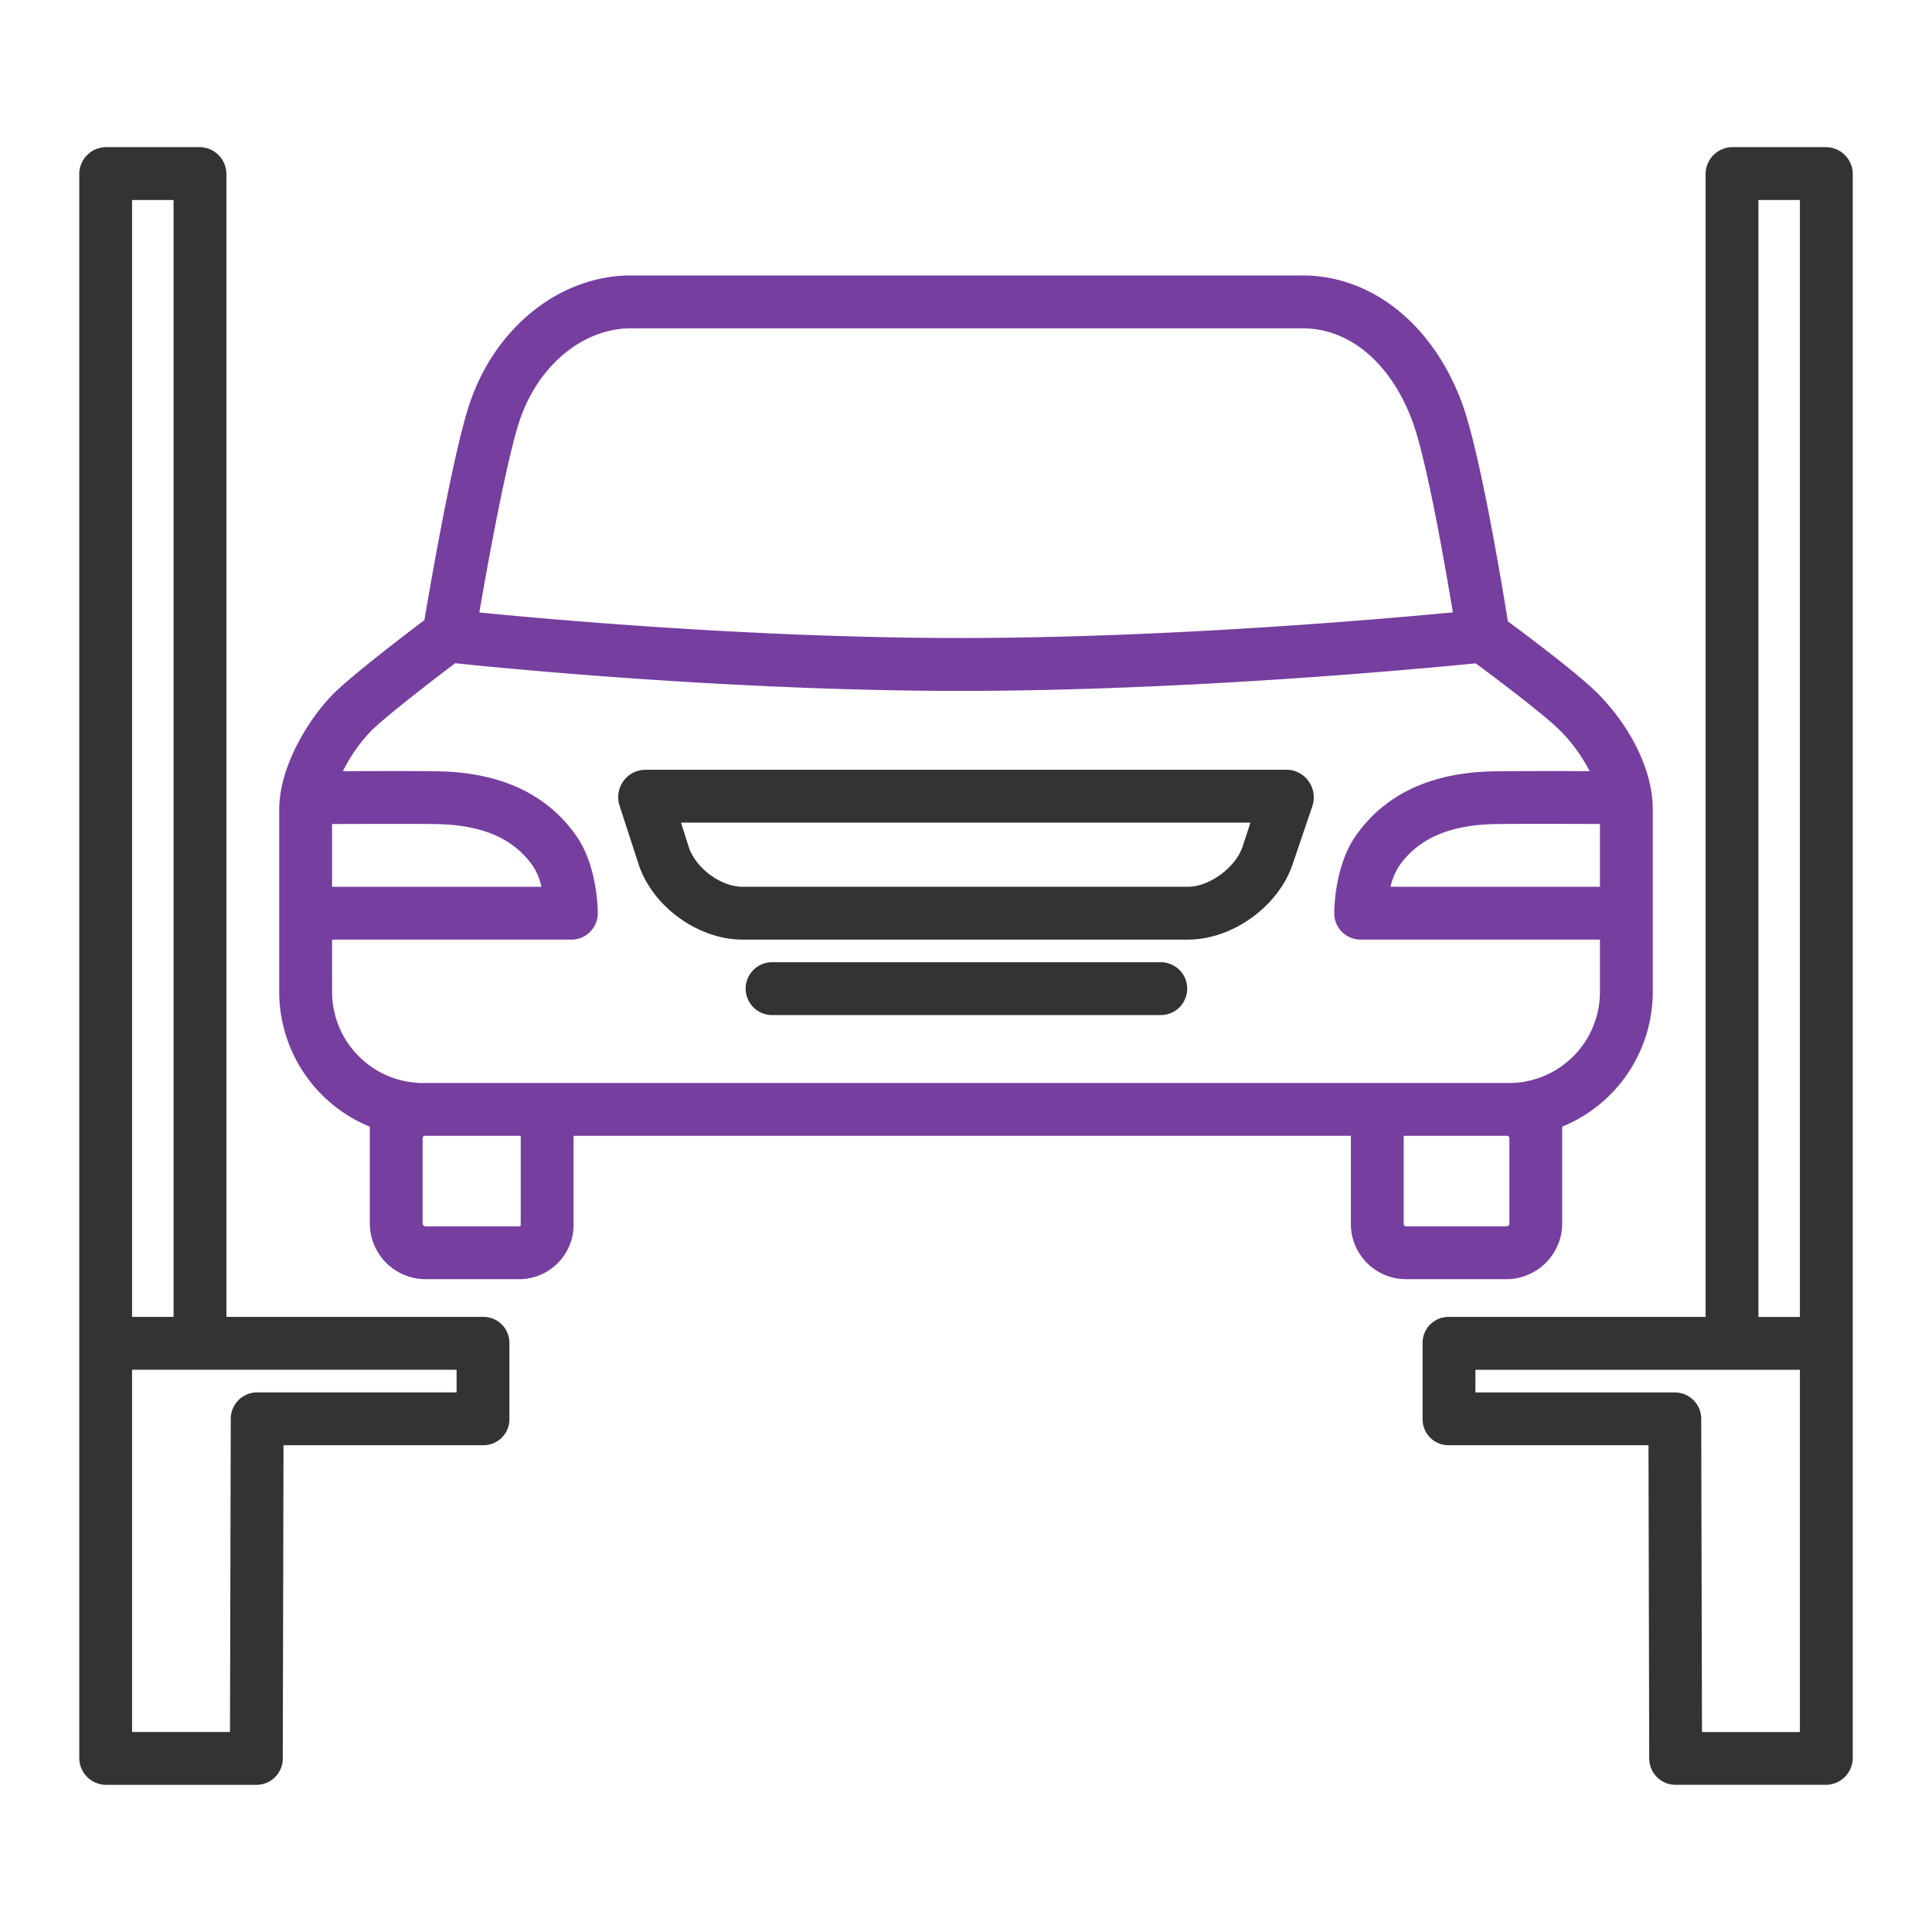
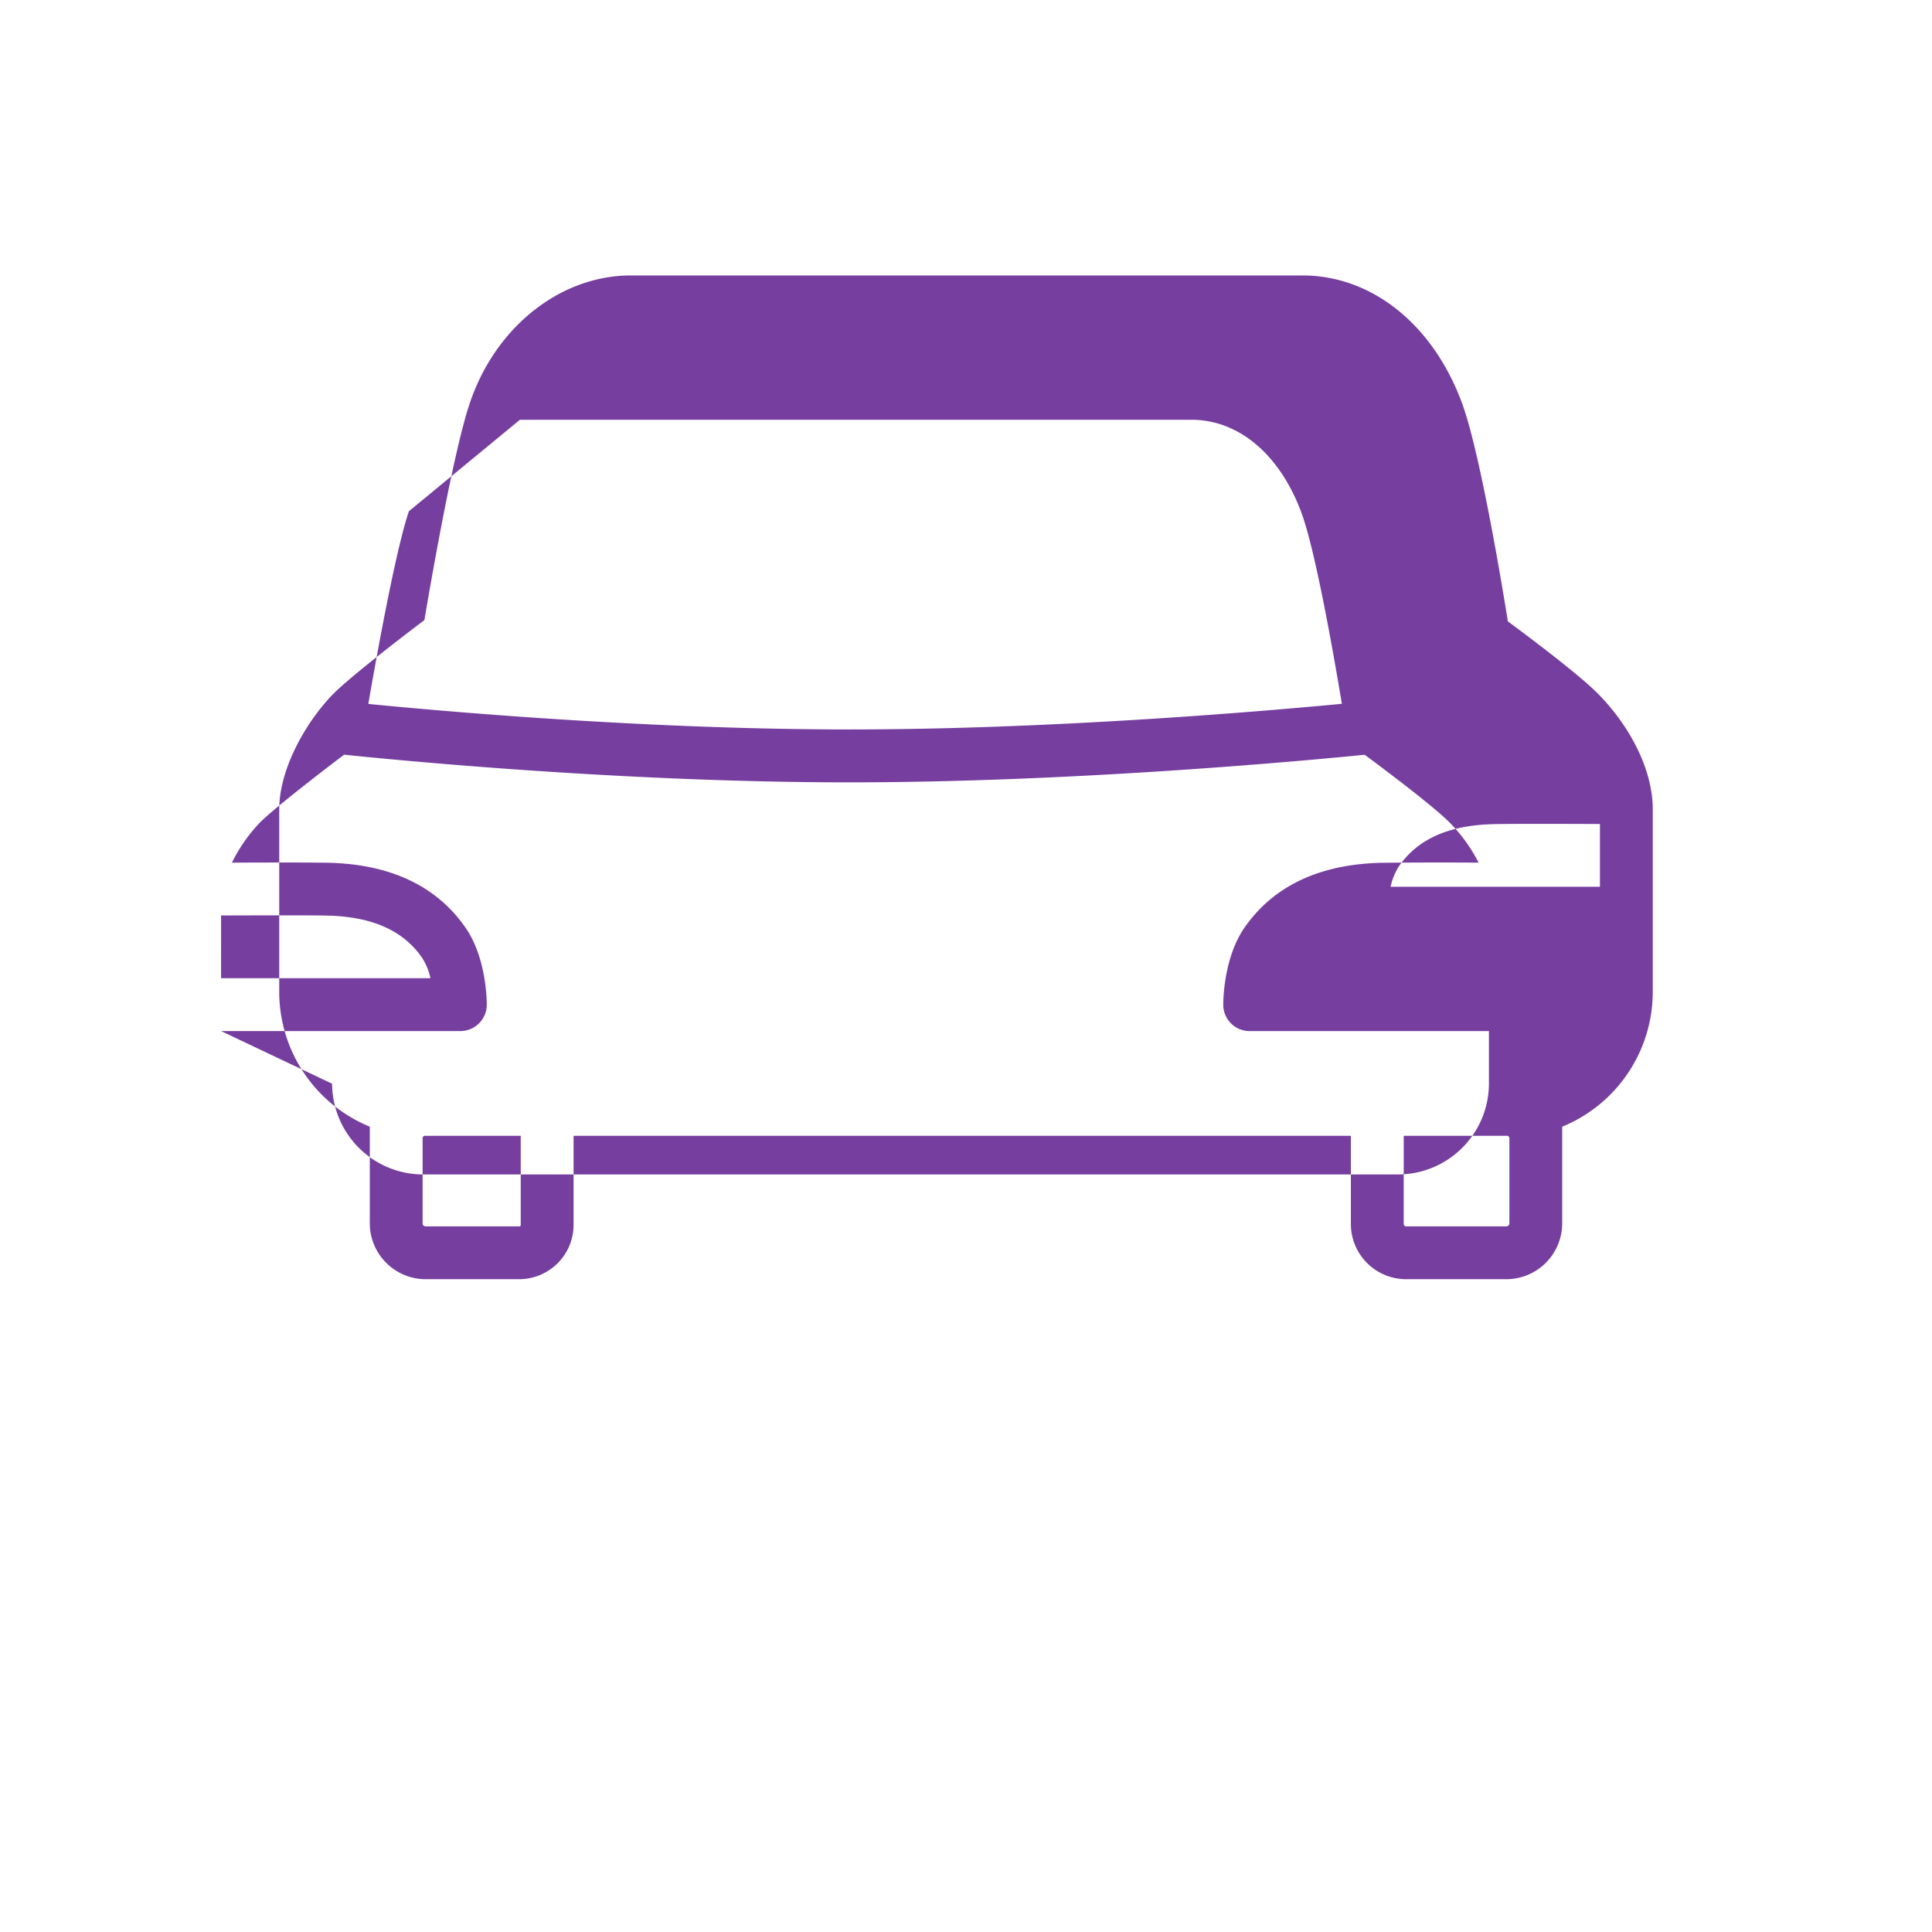
<svg xmlns="http://www.w3.org/2000/svg" width="66" height="66" viewBox="0 0 66 66" fill="none">
-   <path d="M3.63 60.973h5.127a.9.9 0 0 0 .903-.9l.025-10.702h6.835a.886.886 0 0 0 .882-.902V45.89a.886.886 0 0 0-.882-.903H7.734V5.93a.92.92 0 0 0-.922-.903H3.63a.92.92 0 0 0-.922.903v54.14a.92.92 0 0 0 .922.903m.882-54.141H5.93v38.156H4.512zm0 39.961h11.086v.773H8.785a.903.903 0 0 0-.902.9l-.026 10.702H4.512zm44.086-.903v2.579a.886.886 0 0 0 .882.902h6.835l.025 10.701a.9.9 0 0 0 .903.9h5.128a.92.92 0 0 0 .922-.902V5.93a.92.92 0 0 0-.922-.903h-3.183a.92.92 0 0 0-.922.903v39.058H49.48a.885.885 0 0 0-.882.903M60.07 6.833h1.417v38.156H60.07zm-9.668 39.961h11.085v12.375h-3.345l-.026-10.701a.9.9 0 0 0-.902-.9h-6.812zM21.814 29.52c.471 1.444 2.03 2.578 3.548 2.578h15.222c1.514 0 3.08-1.126 3.569-2.56l.68-2a.95.95 0 0 0-.44-1.128.9.9 0 0 0-.415-.113H22.021a.936.936 0 0 0-.858 1.22zm20.904-1.418-.274.832c-.237.697-1.124 1.359-1.86 1.359H25.362c-.745 0-1.602-.648-1.833-1.356l-.264-.835z" fill="#333" />
-   <path d="M12.633 38.489v3.306a1.91 1.91 0 0 0 1.927 1.904h3.167a1.86 1.86 0 0 0 1.867-1.904v-2.994h26.554v2.994a1.886 1.886 0 0 0 1.9 1.904h3.393a1.91 1.91 0 0 0 1.926-1.904v-3.306a4.98 4.98 0 0 0 3.094-4.593v-6.248c0-1.268-.689-2.733-1.843-3.921-.634-.652-2.368-1.953-3.107-2.5-.212-1.317-.962-5.836-1.576-7.482-.994-2.67-3.078-4.335-5.439-4.335H21.553c-2.408 0-4.618 1.751-5.5 4.348-.557 1.638-1.326 6.07-1.555 7.425-.692.524-2.528 1.929-3.12 2.53-.885.901-1.839 2.518-1.839 3.935v6.248a4.98 4.98 0 0 0 3.094 4.593m5.156 3.306c0 .069.007.1-.062.1H14.56c-.069 0-.123-.031-.123-.1v-2.941s.04-.053.062-.053h3.29zm33.774 0c0 .069-.054.1-.122.1h-3.394c-.068 0-.094-.031-.094-.1v-2.994h3.548c.022 0 .062.053.062.053zm3.093-13.646v2.144h-7.152c.053-.247.149-.483.283-.697.645-.932 1.7-1.404 3.224-1.442.573-.015 2.513-.01 3.645-.005M17.761 14.34c.634-1.865 2.158-3.124 3.792-3.124h22.943c1.612 0 3.013 1.185 3.749 3.16.483 1.296 1.104 4.839 1.387 6.543-2.55.243-9.832.876-16.82.876-6.948 0-13.948-.626-16.438-.872.296-1.709.937-5.259 1.387-6.583m-6.417 13.81c1.113-.004 3.066-.01 3.646.004 1.524.04 2.578.51 3.223 1.443a2.1 2.1 0 0 1 .284.697h-7.153zm0 3.949h8.174a.903.903 0 0 0 .903-.903c0-.162-.02-1.61-.724-2.626-.982-1.42-2.551-2.166-4.662-2.22-.545-.013-2.178-.01-3.32-.005.246-.5.566-.96.95-1.363.45-.458 2.039-1.686 2.882-2.325 1.668.174 9.495.945 17.264.945 7.733 0 15.817-.764 17.6-.942.837.618 2.416 1.815 2.913 2.326.394.4.724.859.979 1.359a191 191 0 0 0-3.338.006c-2.11.052-3.68.799-4.662 2.219-.703 1.016-.723 2.465-.723 2.626a.9.9 0 0 0 .902.903h8.174v1.798a3.11 3.11 0 0 1-3.155 3.1H14.5a3.114 3.114 0 0 1-3.155-3.1z" fill="#763E9F" />
-   <path d="M39.654 32.871H26.346a.903.903 0 0 0 0 1.805h13.308a.902.902 0 0 0 0-1.805" fill="#333" />
+   <path d="M12.633 38.489v3.306a1.91 1.91 0 0 0 1.927 1.904h3.167a1.86 1.86 0 0 0 1.867-1.904v-2.994h26.554v2.994a1.886 1.886 0 0 0 1.9 1.904h3.393a1.91 1.91 0 0 0 1.926-1.904v-3.306a4.98 4.98 0 0 0 3.094-4.593v-6.248c0-1.268-.689-2.733-1.843-3.921-.634-.652-2.368-1.953-3.107-2.5-.212-1.317-.962-5.836-1.576-7.482-.994-2.67-3.078-4.335-5.439-4.335H21.553c-2.408 0-4.618 1.751-5.5 4.348-.557 1.638-1.326 6.07-1.555 7.425-.692.524-2.528 1.929-3.12 2.53-.885.901-1.839 2.518-1.839 3.935v6.248a4.98 4.98 0 0 0 3.094 4.593m5.156 3.306c0 .069.007.1-.062.1H14.56c-.069 0-.123-.031-.123-.1v-2.941s.04-.053.062-.053h3.29zm33.774 0c0 .069-.054.1-.122.1h-3.394c-.068 0-.094-.031-.094-.1v-2.994h3.548c.022 0 .062.053.062.053zm3.093-13.646v2.144h-7.152c.053-.247.149-.483.283-.697.645-.932 1.7-1.404 3.224-1.442.573-.015 2.513-.01 3.645-.005M17.761 14.34h22.943c1.612 0 3.013 1.185 3.749 3.16.483 1.296 1.104 4.839 1.387 6.543-2.55.243-9.832.876-16.82.876-6.948 0-13.948-.626-16.438-.872.296-1.709.937-5.259 1.387-6.583m-6.417 13.81c1.113-.004 3.066-.01 3.646.004 1.524.04 2.578.51 3.223 1.443a2.1 2.1 0 0 1 .284.697h-7.153zm0 3.949h8.174a.903.903 0 0 0 .903-.903c0-.162-.02-1.61-.724-2.626-.982-1.42-2.551-2.166-4.662-2.22-.545-.013-2.178-.01-3.32-.005.246-.5.566-.96.95-1.363.45-.458 2.039-1.686 2.882-2.325 1.668.174 9.495.945 17.264.945 7.733 0 15.817-.764 17.6-.942.837.618 2.416 1.815 2.913 2.326.394.4.724.859.979 1.359a191 191 0 0 0-3.338.006c-2.11.052-3.68.799-4.662 2.219-.703 1.016-.723 2.465-.723 2.626a.9.9 0 0 0 .902.903h8.174v1.798a3.11 3.11 0 0 1-3.155 3.1H14.5a3.114 3.114 0 0 1-3.155-3.1z" fill="#763E9F" />
</svg>